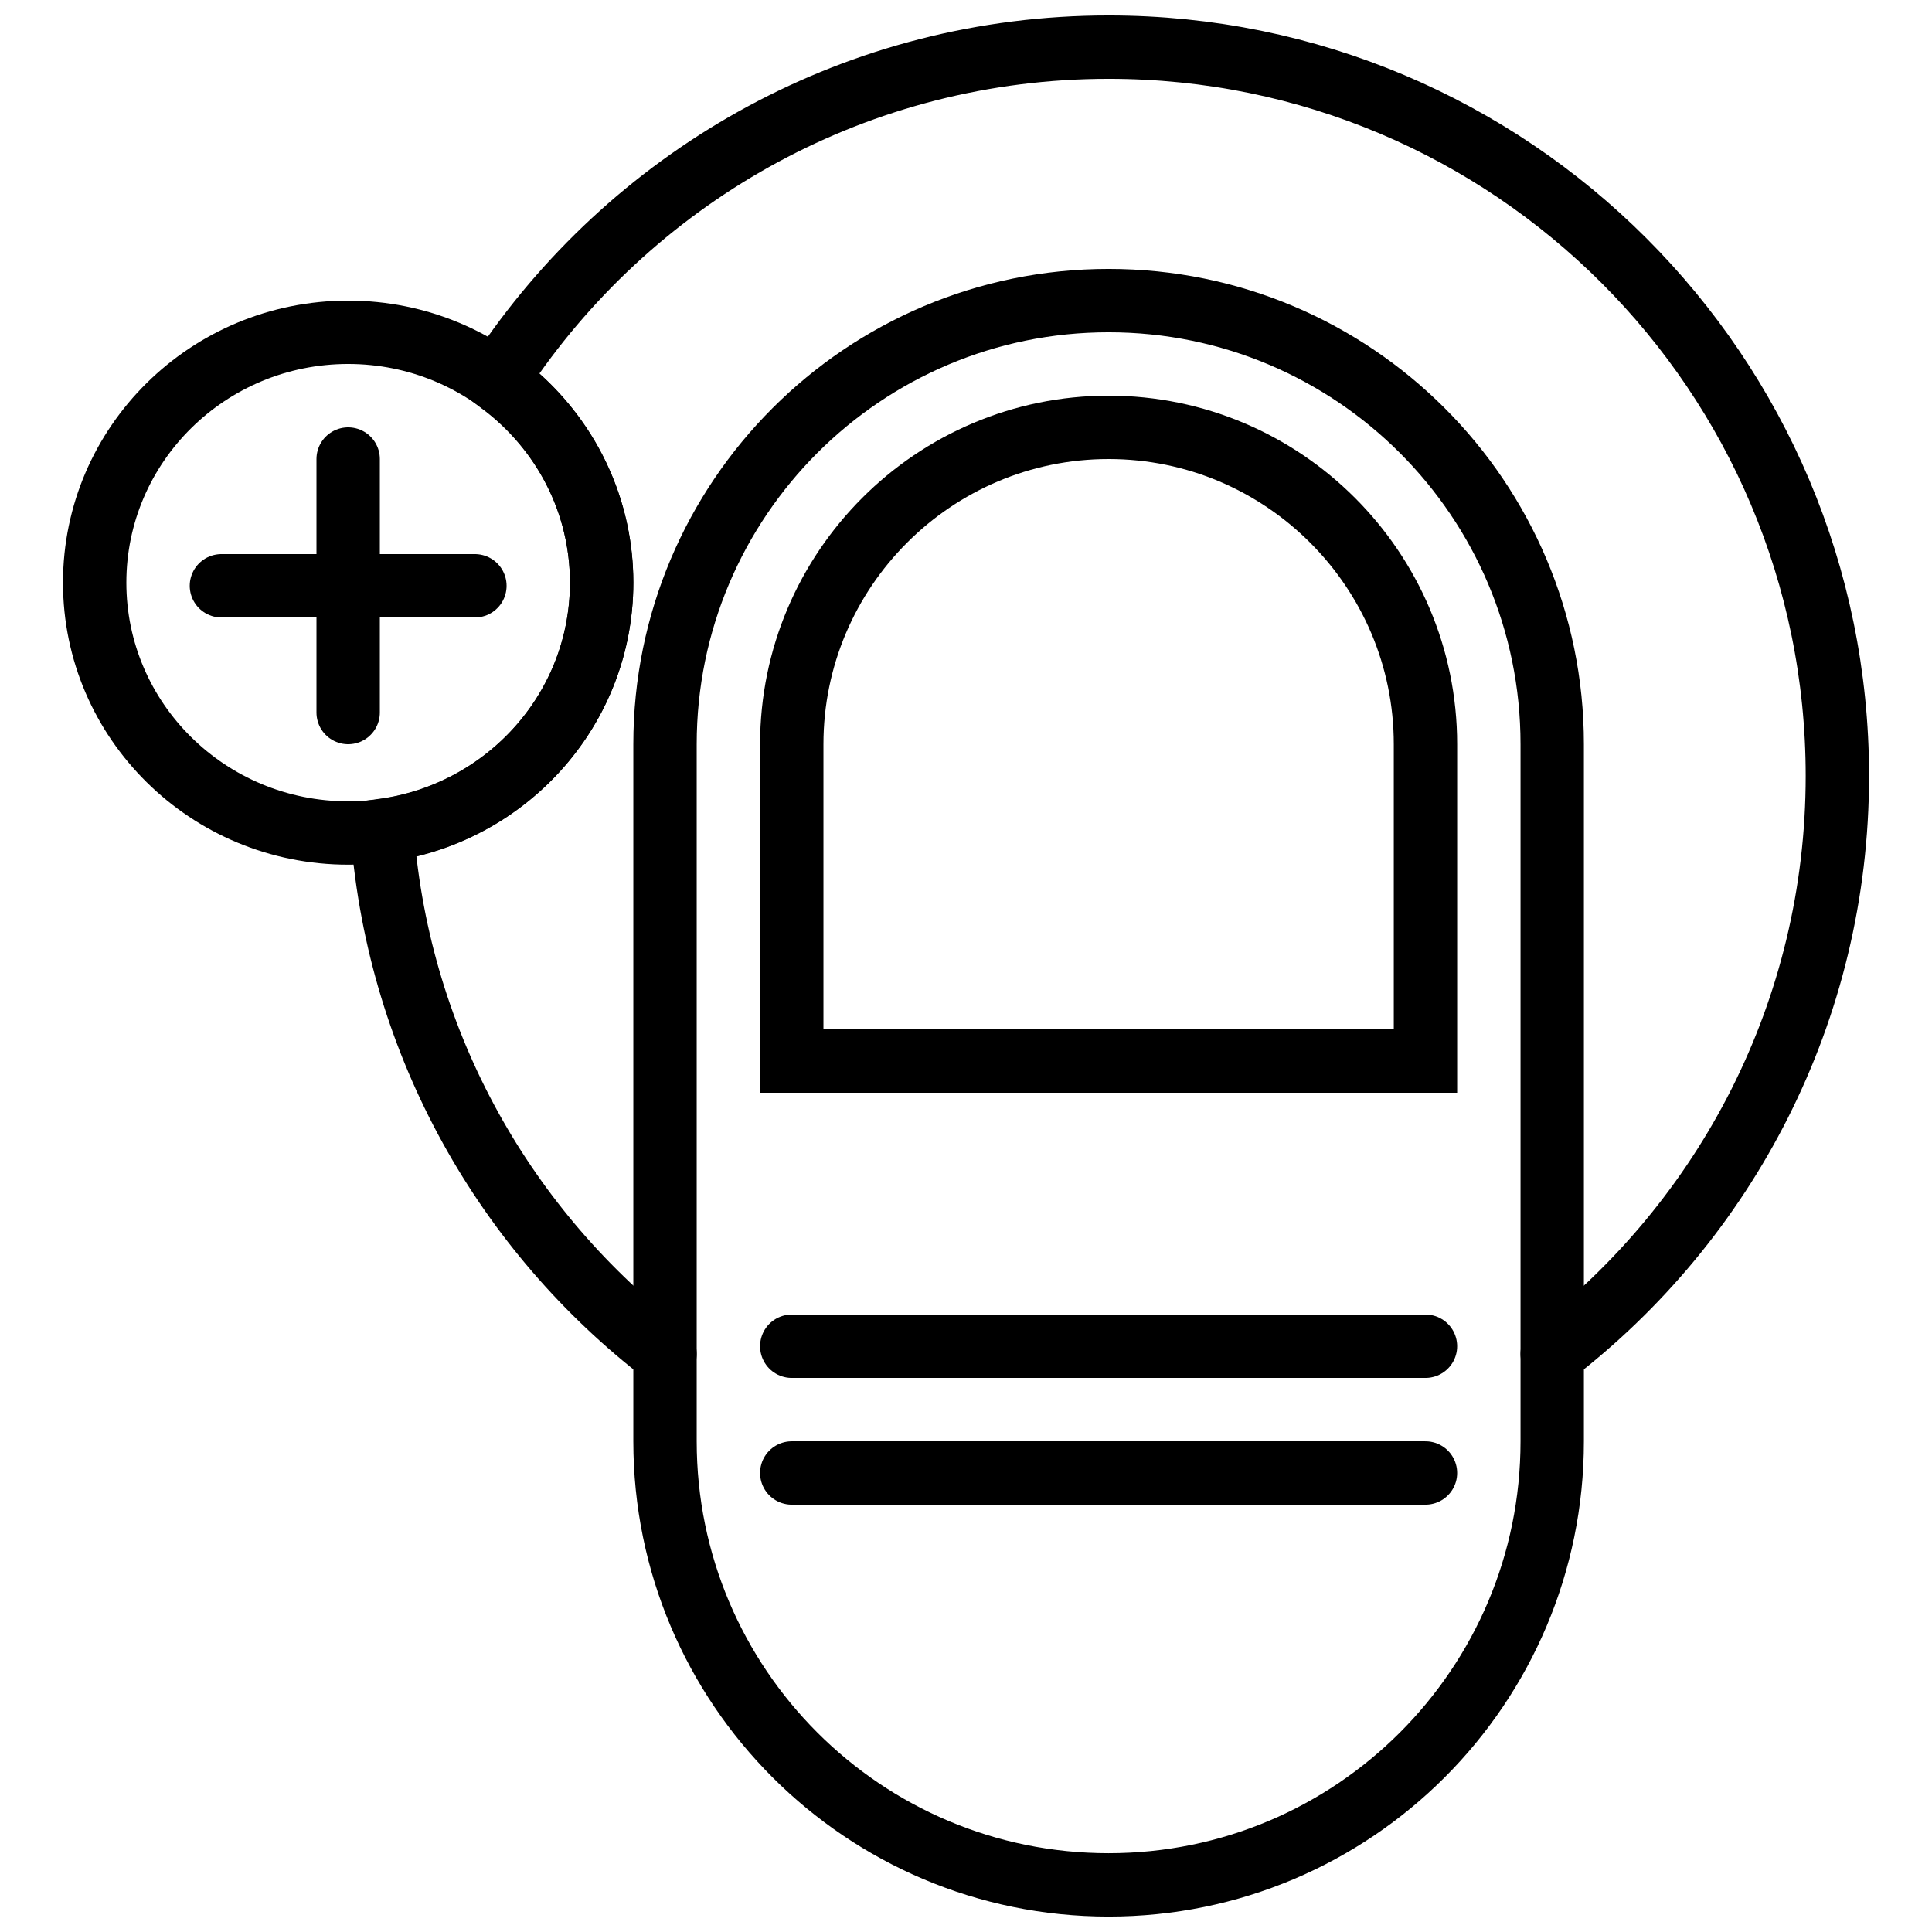
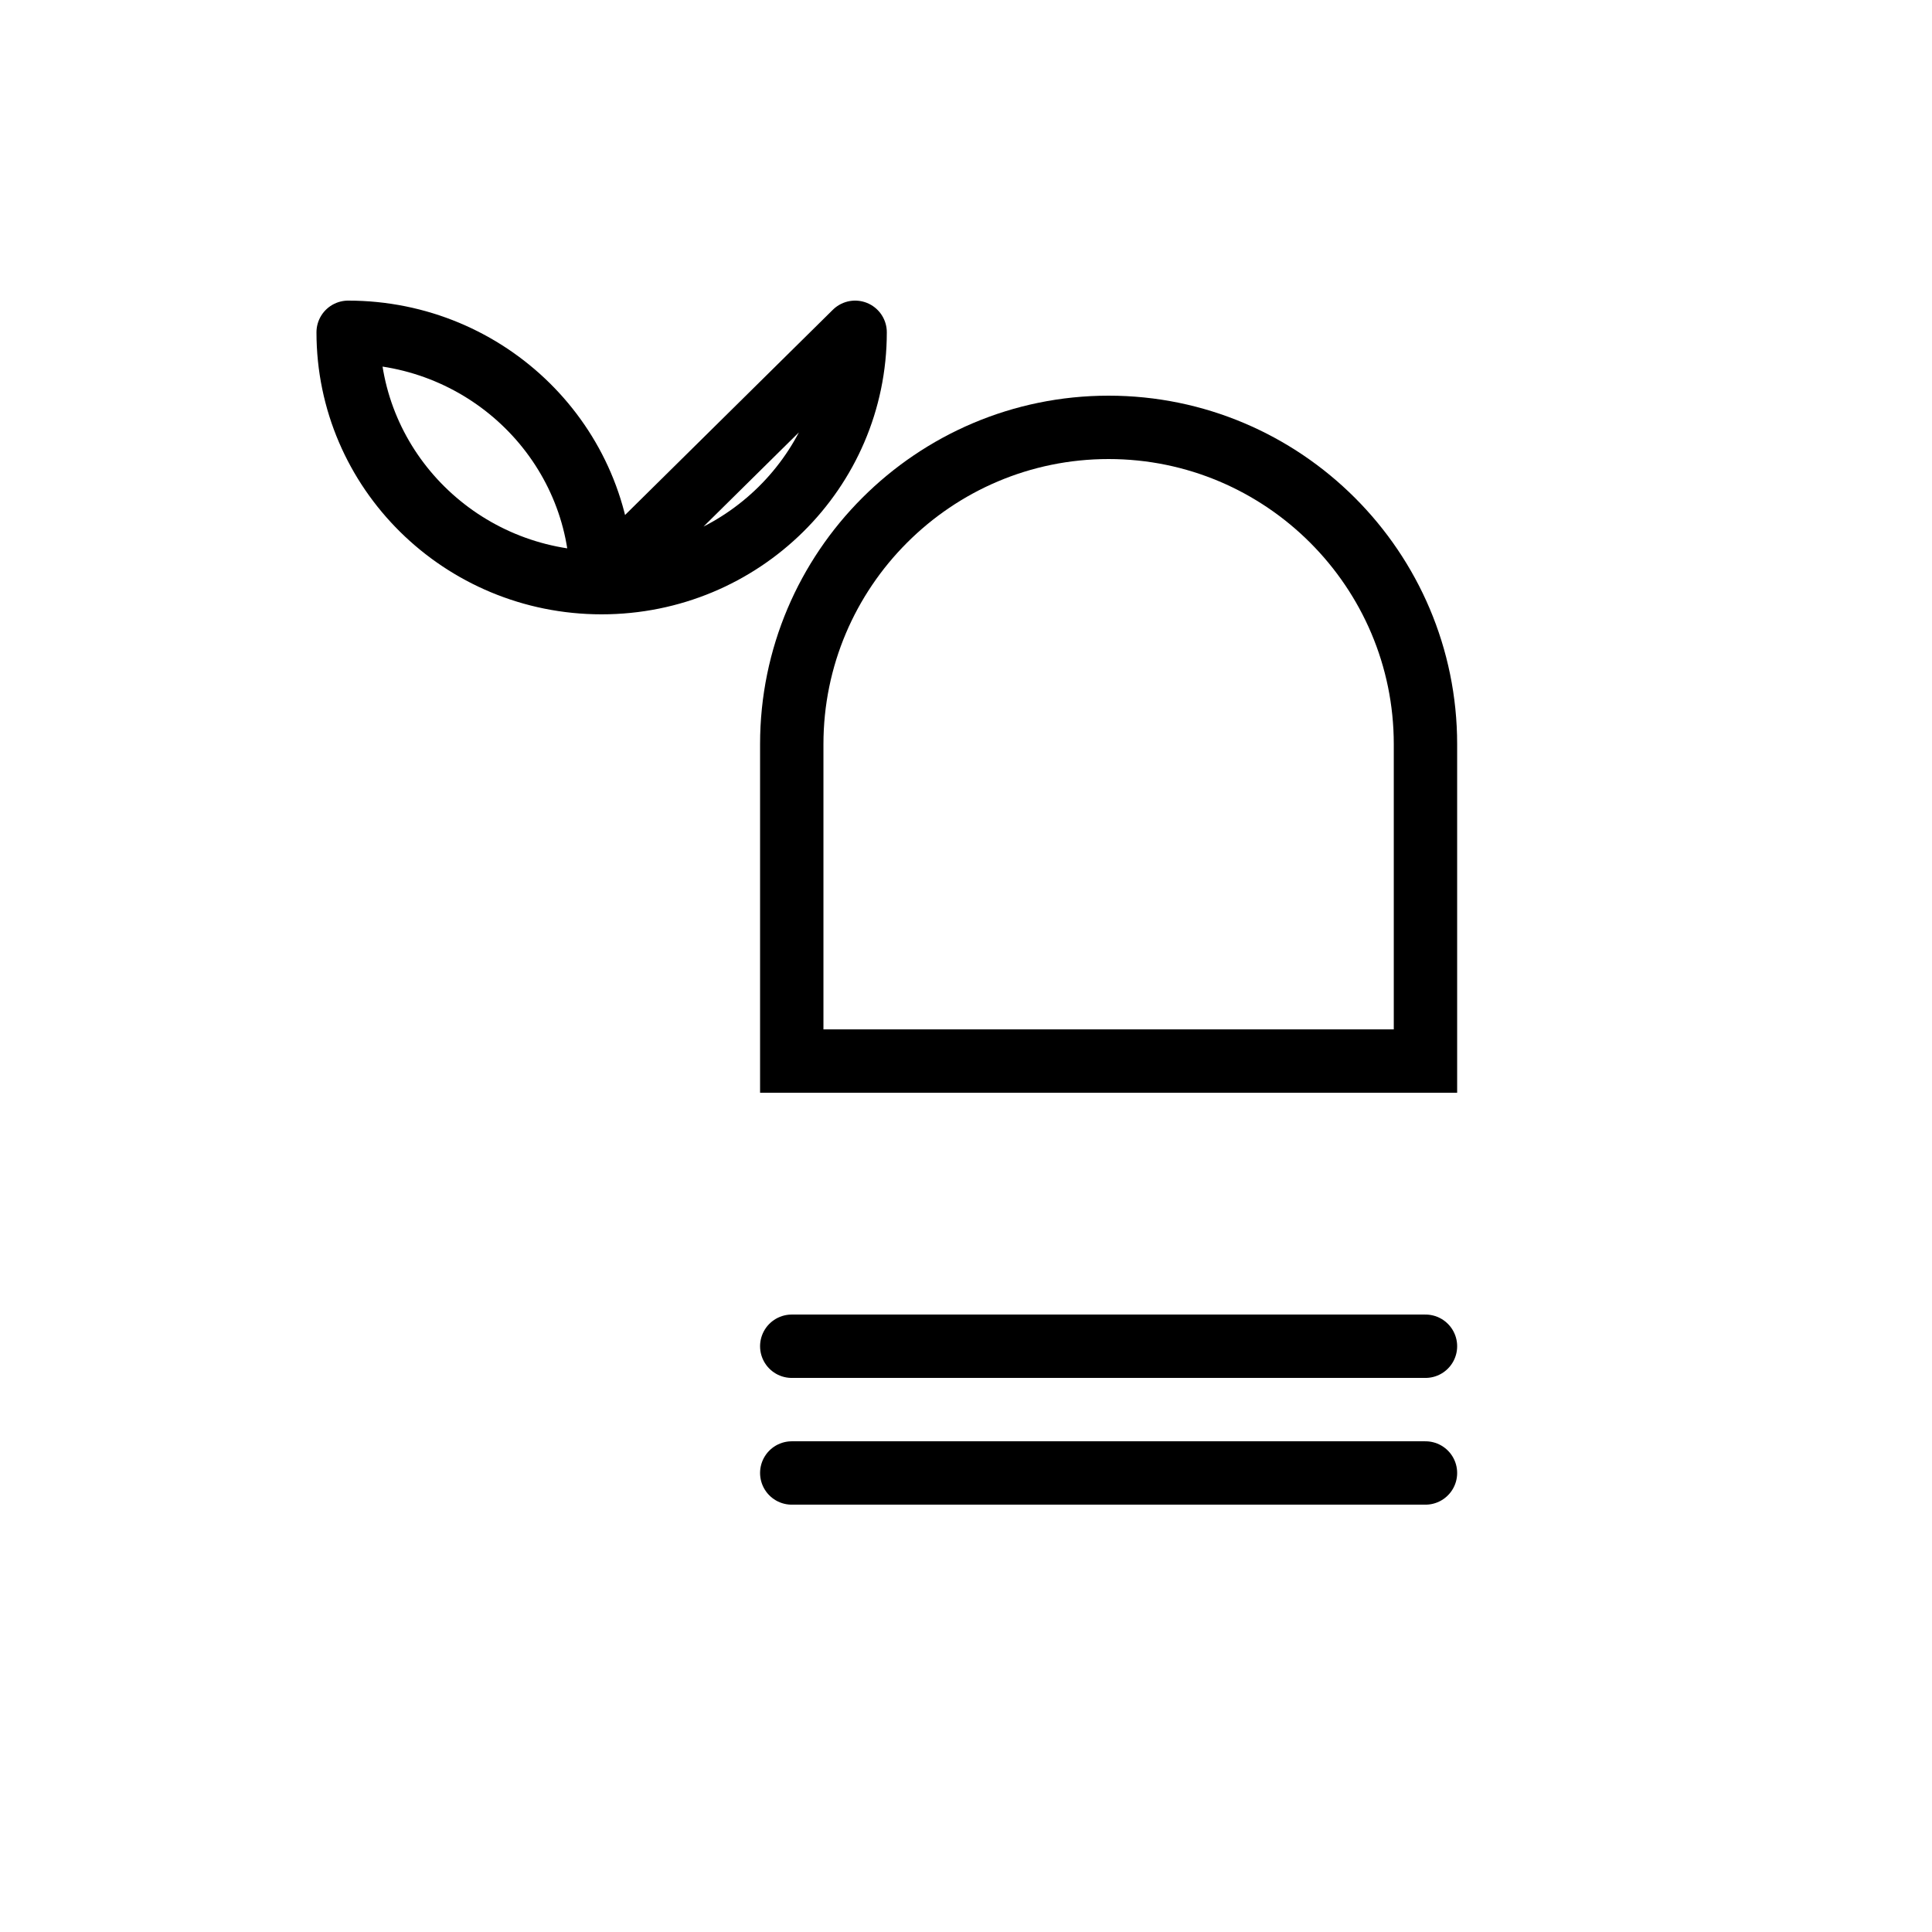
<svg xmlns="http://www.w3.org/2000/svg" width="800px" height="800px" version="1.1" viewBox="144 144 512 512">
  <defs>
    <clipPath id="b">
-       <path d="m225 148.09h426v503.81h-426z" />
-     </clipPath>
+       </clipPath>
    <clipPath id="a">
      <path d="m150 148.09h501.9v449.91h-501.9z" />
    </clipPath>
  </defs>
-   <path transform="matrix(8.397 0 0 8.397 169.09 156.49)" d="m16 16.901c0-4.364-3.582-7.901-8-7.901s-8 3.537-8 7.901c0 4.364 3.582 7.901 8 7.901s8-3.537 8-7.901zm0 0" fill="none" stroke="#000000" stroke-linecap="round" stroke-linejoin="round" stroke-width="2" />
-   <path transform="matrix(8.397 0 0 8.397 169.09 156.49)" d="m8 21v-8" fill="none" stroke="#000000" stroke-linecap="round" stroke-linejoin="round" stroke-width="2" />
-   <path transform="matrix(8.397 0 0 8.397 169.09 156.49)" d="m12 17h-8" fill="none" stroke="#000000" stroke-linecap="round" stroke-linejoin="round" stroke-width="2" />
+   <path transform="matrix(8.397 0 0 8.397 169.09 156.49)" d="m16 16.901c0-4.364-3.582-7.901-8-7.901c0 4.364 3.582 7.901 8 7.901s8-3.537 8-7.901zm0 0" fill="none" stroke="#000000" stroke-linecap="round" stroke-linejoin="round" stroke-width="2" />
  <g clip-path="url(#b)">
-     <path transform="matrix(8.397 0 0 8.397 169.09 156.49)" d="m32 58c-7.732 0-14-6.268-14-14v-22c0-7.732 6.268-14 14-14 7.732 0 14 6.268 14 14v22c0 7.732-6.268 14-14 14z" fill="none" stroke="#000000" stroke-width="2" />
-   </g>
+     </g>
  <path transform="matrix(8.397 0 0 8.397 169.09 156.49)" d="m22 32v-10c0-5.514 4.486-10 10-10 5.514 0 10 4.486 10 10v10z" fill="none" stroke="#000000" stroke-width="2" />
  <path transform="matrix(8.397 0 0 8.397 169.09 156.49)" d="m22 41h20" fill="none" stroke="#000000" stroke-linecap="round" stroke-width="2" />
  <path transform="matrix(8.397 0 0 8.397 169.09 156.49)" d="m22 45h20" fill="none" stroke="#000000" stroke-linecap="round" stroke-width="2" />
  <g clip-path="url(#a)">
-     <path transform="matrix(8.397 0 0 8.397 169.09 156.49)" d="m46 41.243c5.471-4.205 9-10.81 9-18.243 0-12.703-10.297-23-23-23-7.891 0-14.851 3.975-18.994 10.031l-0.158 0.595c1.913 1.444 3.152 3.714 3.152 6.275 0 3.988-2.995 7.278-6.883 7.815l-0.035 0.131c0.532 6.673 3.906 12.544 8.918 16.396" fill="none" stroke="#000000" stroke-linecap="round" stroke-width="2" />
-   </g>
+     </g>
</svg>